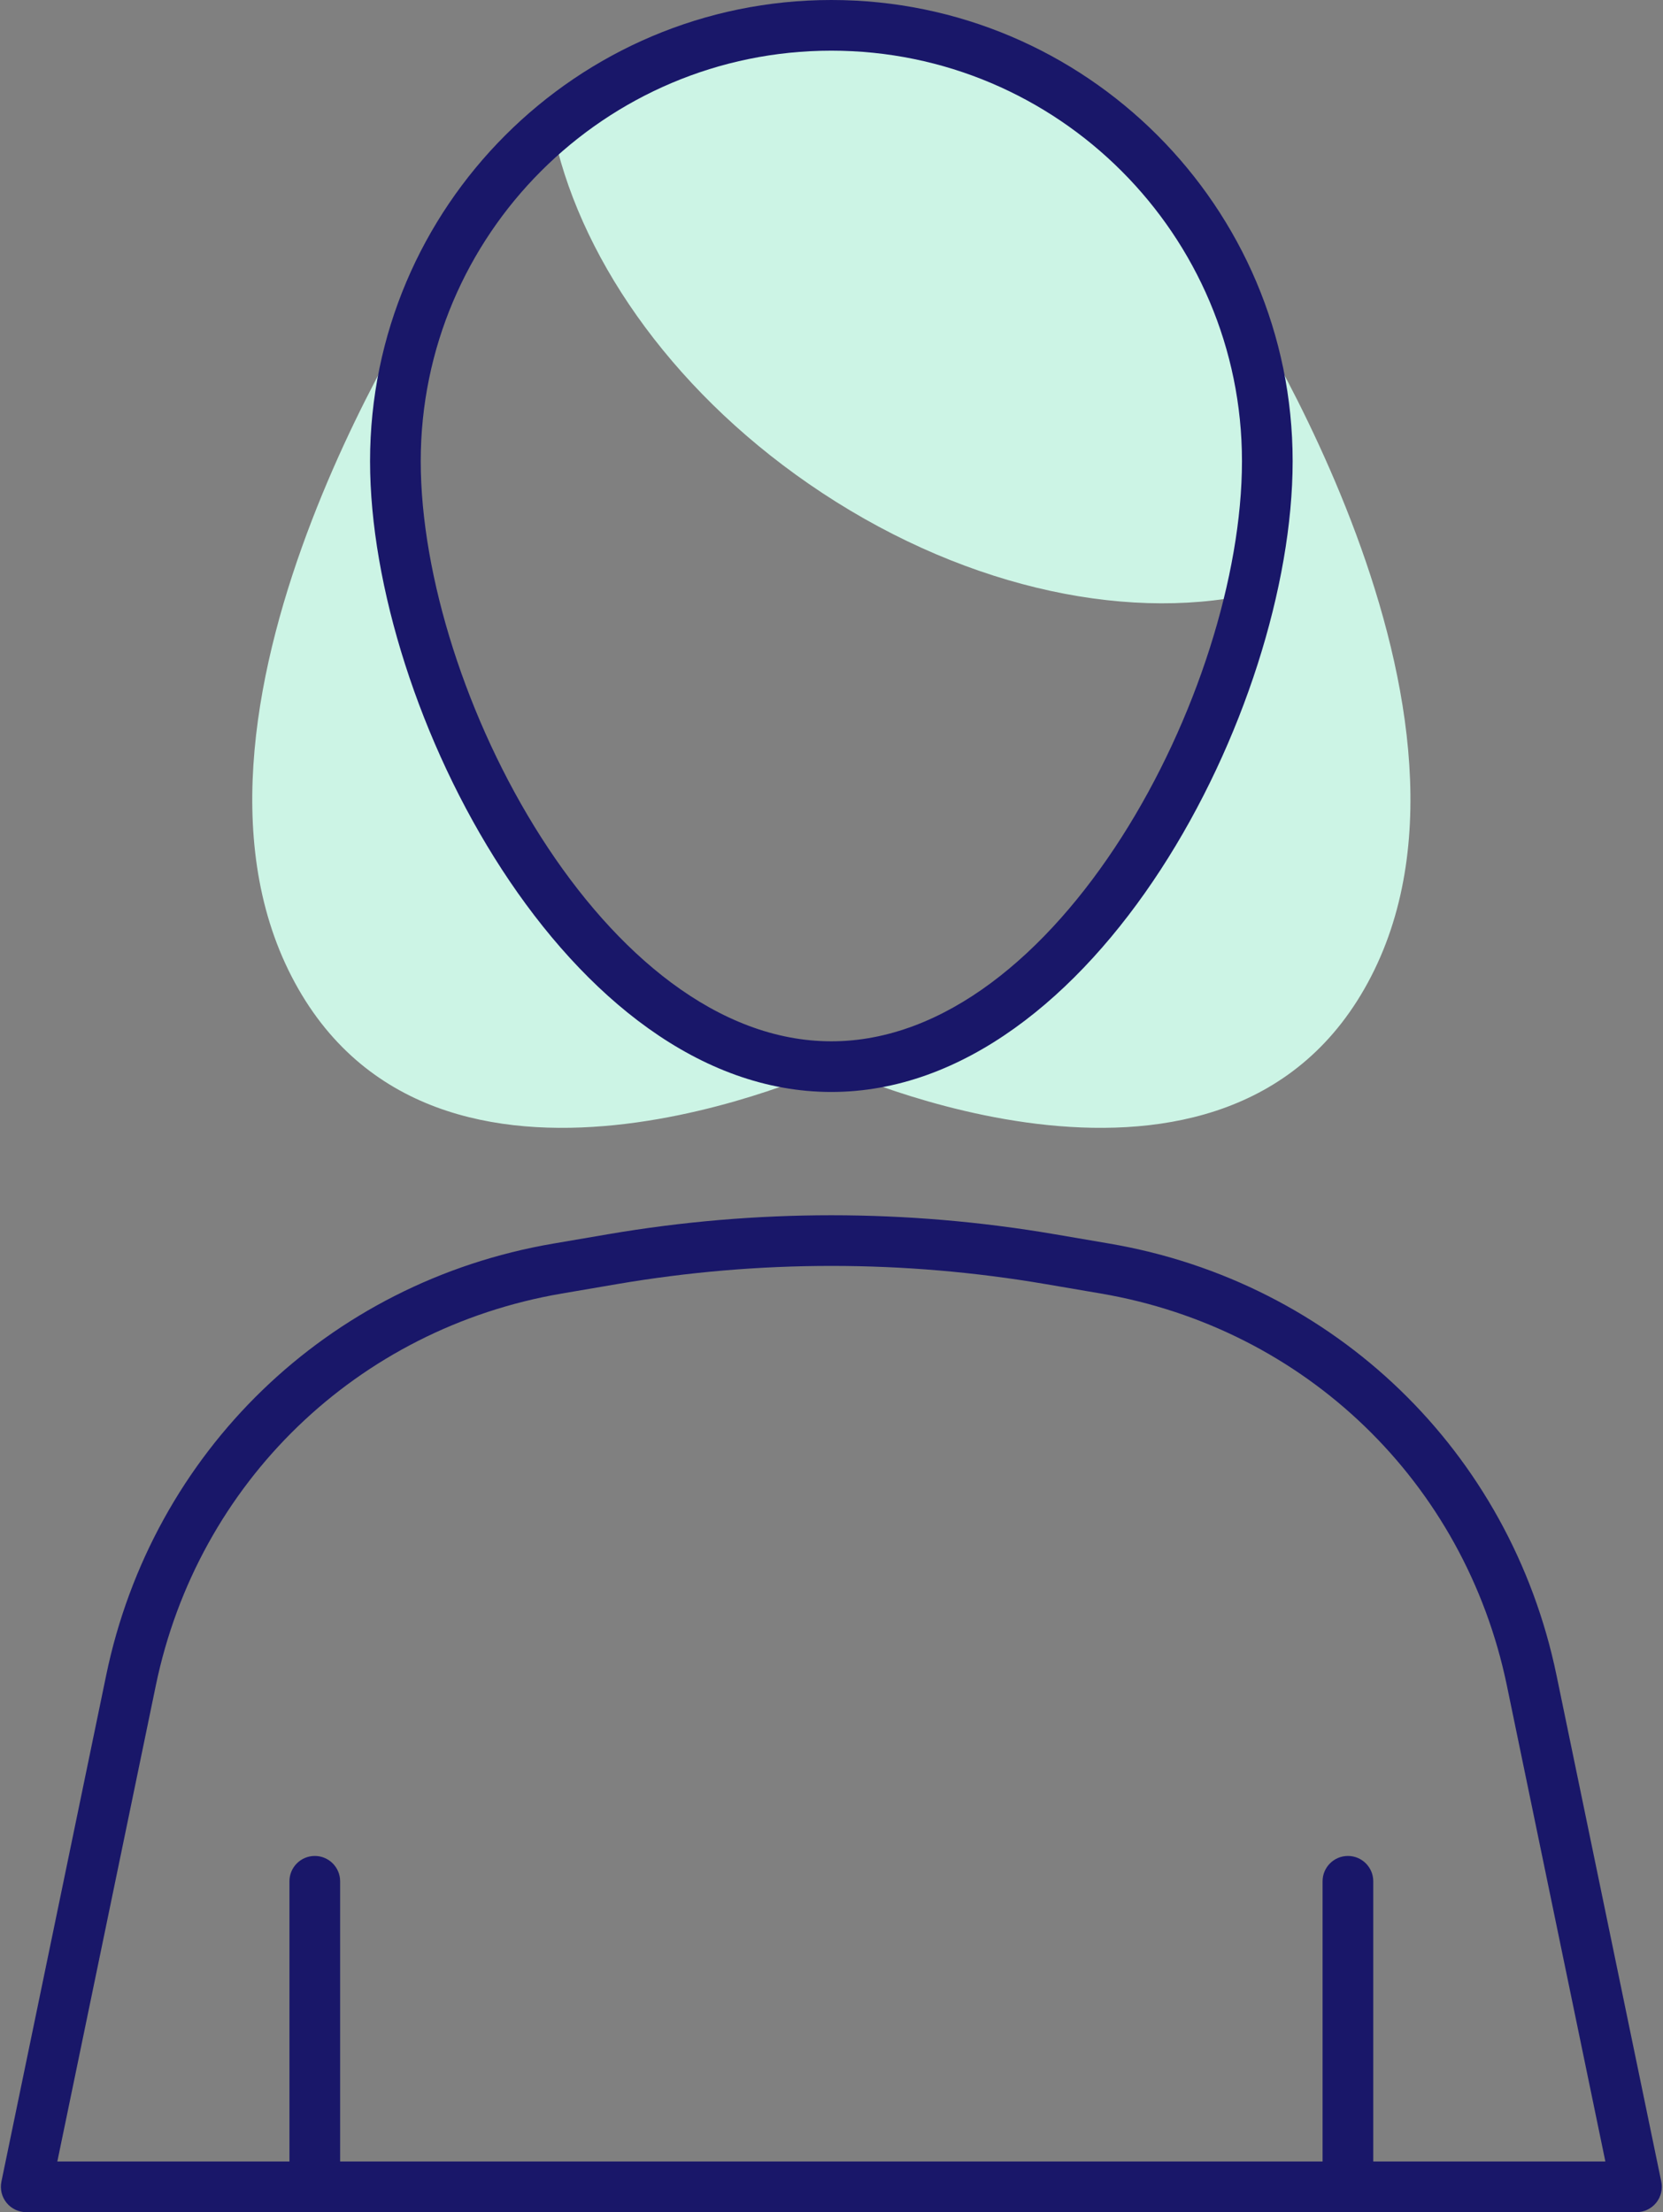
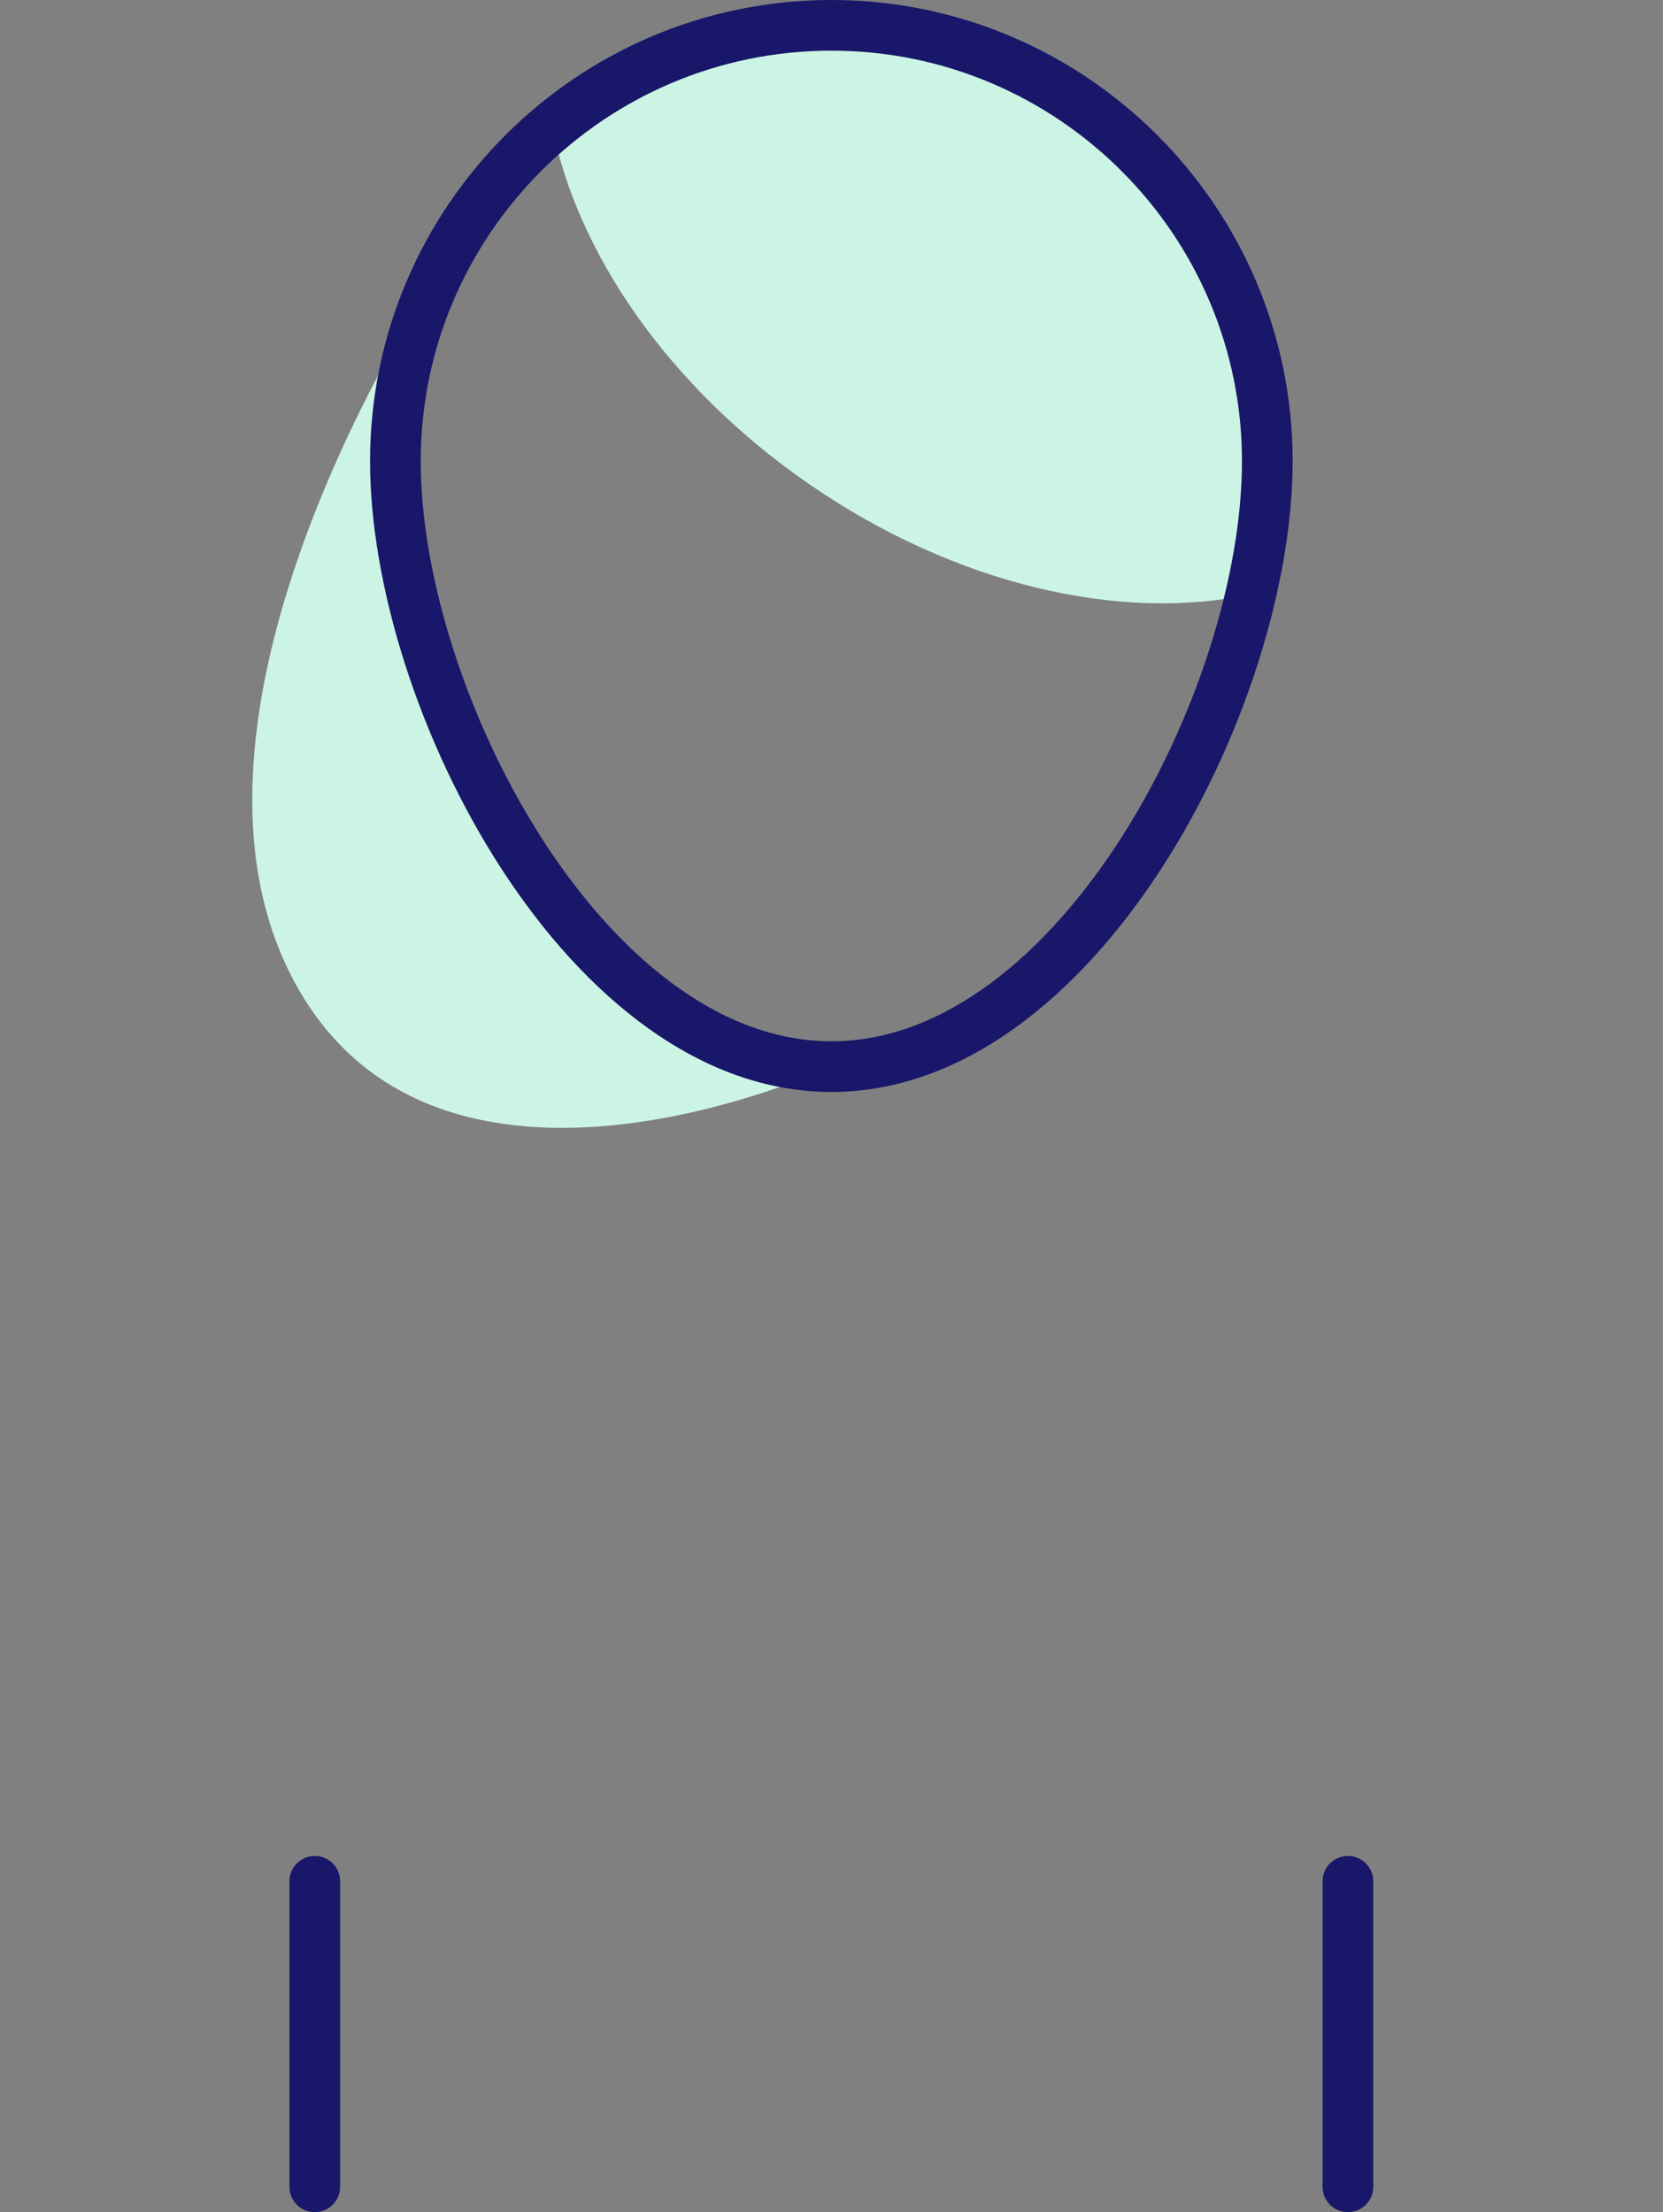
<svg xmlns="http://www.w3.org/2000/svg" fill="#000000" height="500" preserveAspectRatio="xMidYMid meet" version="1" viewBox="-0.2 0.0 375.8 500.0" width="375.8" zoomAndPan="magnify">
  <rect x="-0.2" y="0.0" width="375.8" height="500.0" fill="#808080" stroke="none" />
  <g id="Illustration">
    <g id="change1_1">
      <path d="M187.667,5.725c-24.007,0-45.992,8.606-63.084,22.877 c5.611,28.459,26.148,58.749,57.945,80.738 c33.248,22.993,70.645,31.282,99.866,24.99 c2.45-10.483,3.789-20.706,3.789-30.089 C286.183,49.833,242.076,5.725,187.667,5.725z" fill="#ccf4e5" />
    </g>
    <g id="change1_2">
      <path d="M89.15,104.241c0-15.277,3.579-29.684,9.786-42.589l-0.065-0.132 c0,0-65.306,96.795-33.177,159.186c32.129,62.391,121.973,20.381,121.973,20.381 C133.257,241.086,89.15,158.65,89.15,104.241z" fill="#ccf4e5" />
    </g>
    <g id="change1_3">
-       <path d="M286.183,104.241c0-15.277-3.579-29.684-9.786-42.589l0.065-0.132 c0,0,65.306,96.795,33.177,159.186c-32.129,62.391-121.973,20.381-121.973,20.381 C242.076,241.086,286.183,158.65,286.183,104.241z" fill="#ccf4e5" />
-     </g>
+       </g>
    <g id="change2_1">
      <path d="M187.667,246.811c-59.48,0-104.243-86.487-104.243-142.571 C83.424,46.762,130.186,0,187.667,0c57.478,0,104.241,46.762,104.241,104.241 C291.908,160.324,247.144,246.811,187.667,246.811z M187.667,11.452 c-51.166,0-92.792,41.626-92.792,92.789c0,51.778,41.57,131.119,92.792,131.119 c51.219,0,92.789-79.341,92.789-131.119 C280.456,53.078,238.83,11.452,187.667,11.452z" fill="#191769" />
    </g>
    <g id="change2_2">
-       <path d="M369.608,500H5.726c-1.722,0-3.352-0.774-4.44-2.111 c-1.088-1.334-1.515-3.089-1.169-4.775l23.672-114.442 c10.465-50.584,50.123-88.892,101.039-97.592l12.388-2.116 c33.479-5.717,67.426-5.717,100.9,0l12.388,2.116 c50.914,8.703,90.572,47.008,101.037,97.592l23.675,114.442 c0.347,1.686-0.081,3.442-1.169,4.775C372.96,499.226,371.33,500,369.608,500z M12.757,488.548h349.819l-22.252-107.556l0,0 c-9.5-45.935-45.515-80.723-91.749-88.623l-12.388-2.116 c-32.202-5.505-64.851-5.502-97.042,0l-12.388,2.116 c-46.237,7.901-82.252,42.689-91.752,88.623L12.757,488.548z" fill="#191769" />
-     </g>
+       </g>
    <g id="change2_3">
      <path d="M70.935,500c-3.162,0-5.726-2.564-5.726-5.726v-69.059 c0-3.162,2.564-5.726,5.726-5.726s5.726,2.564,5.726,5.726v69.059 C76.661,497.436,74.097,500,70.935,500z" fill="#191769" />
    </g>
    <g id="change2_4">
      <path d="M304.399,500c-3.162,0-5.726-2.564-5.726-5.726v-69.059 c0-3.162,2.564-5.726,5.726-5.726s5.726,2.564,5.726,5.726v69.059 C310.125,497.436,307.561,500,304.399,500z" fill="#191769" />
    </g>
  </g>
</svg>